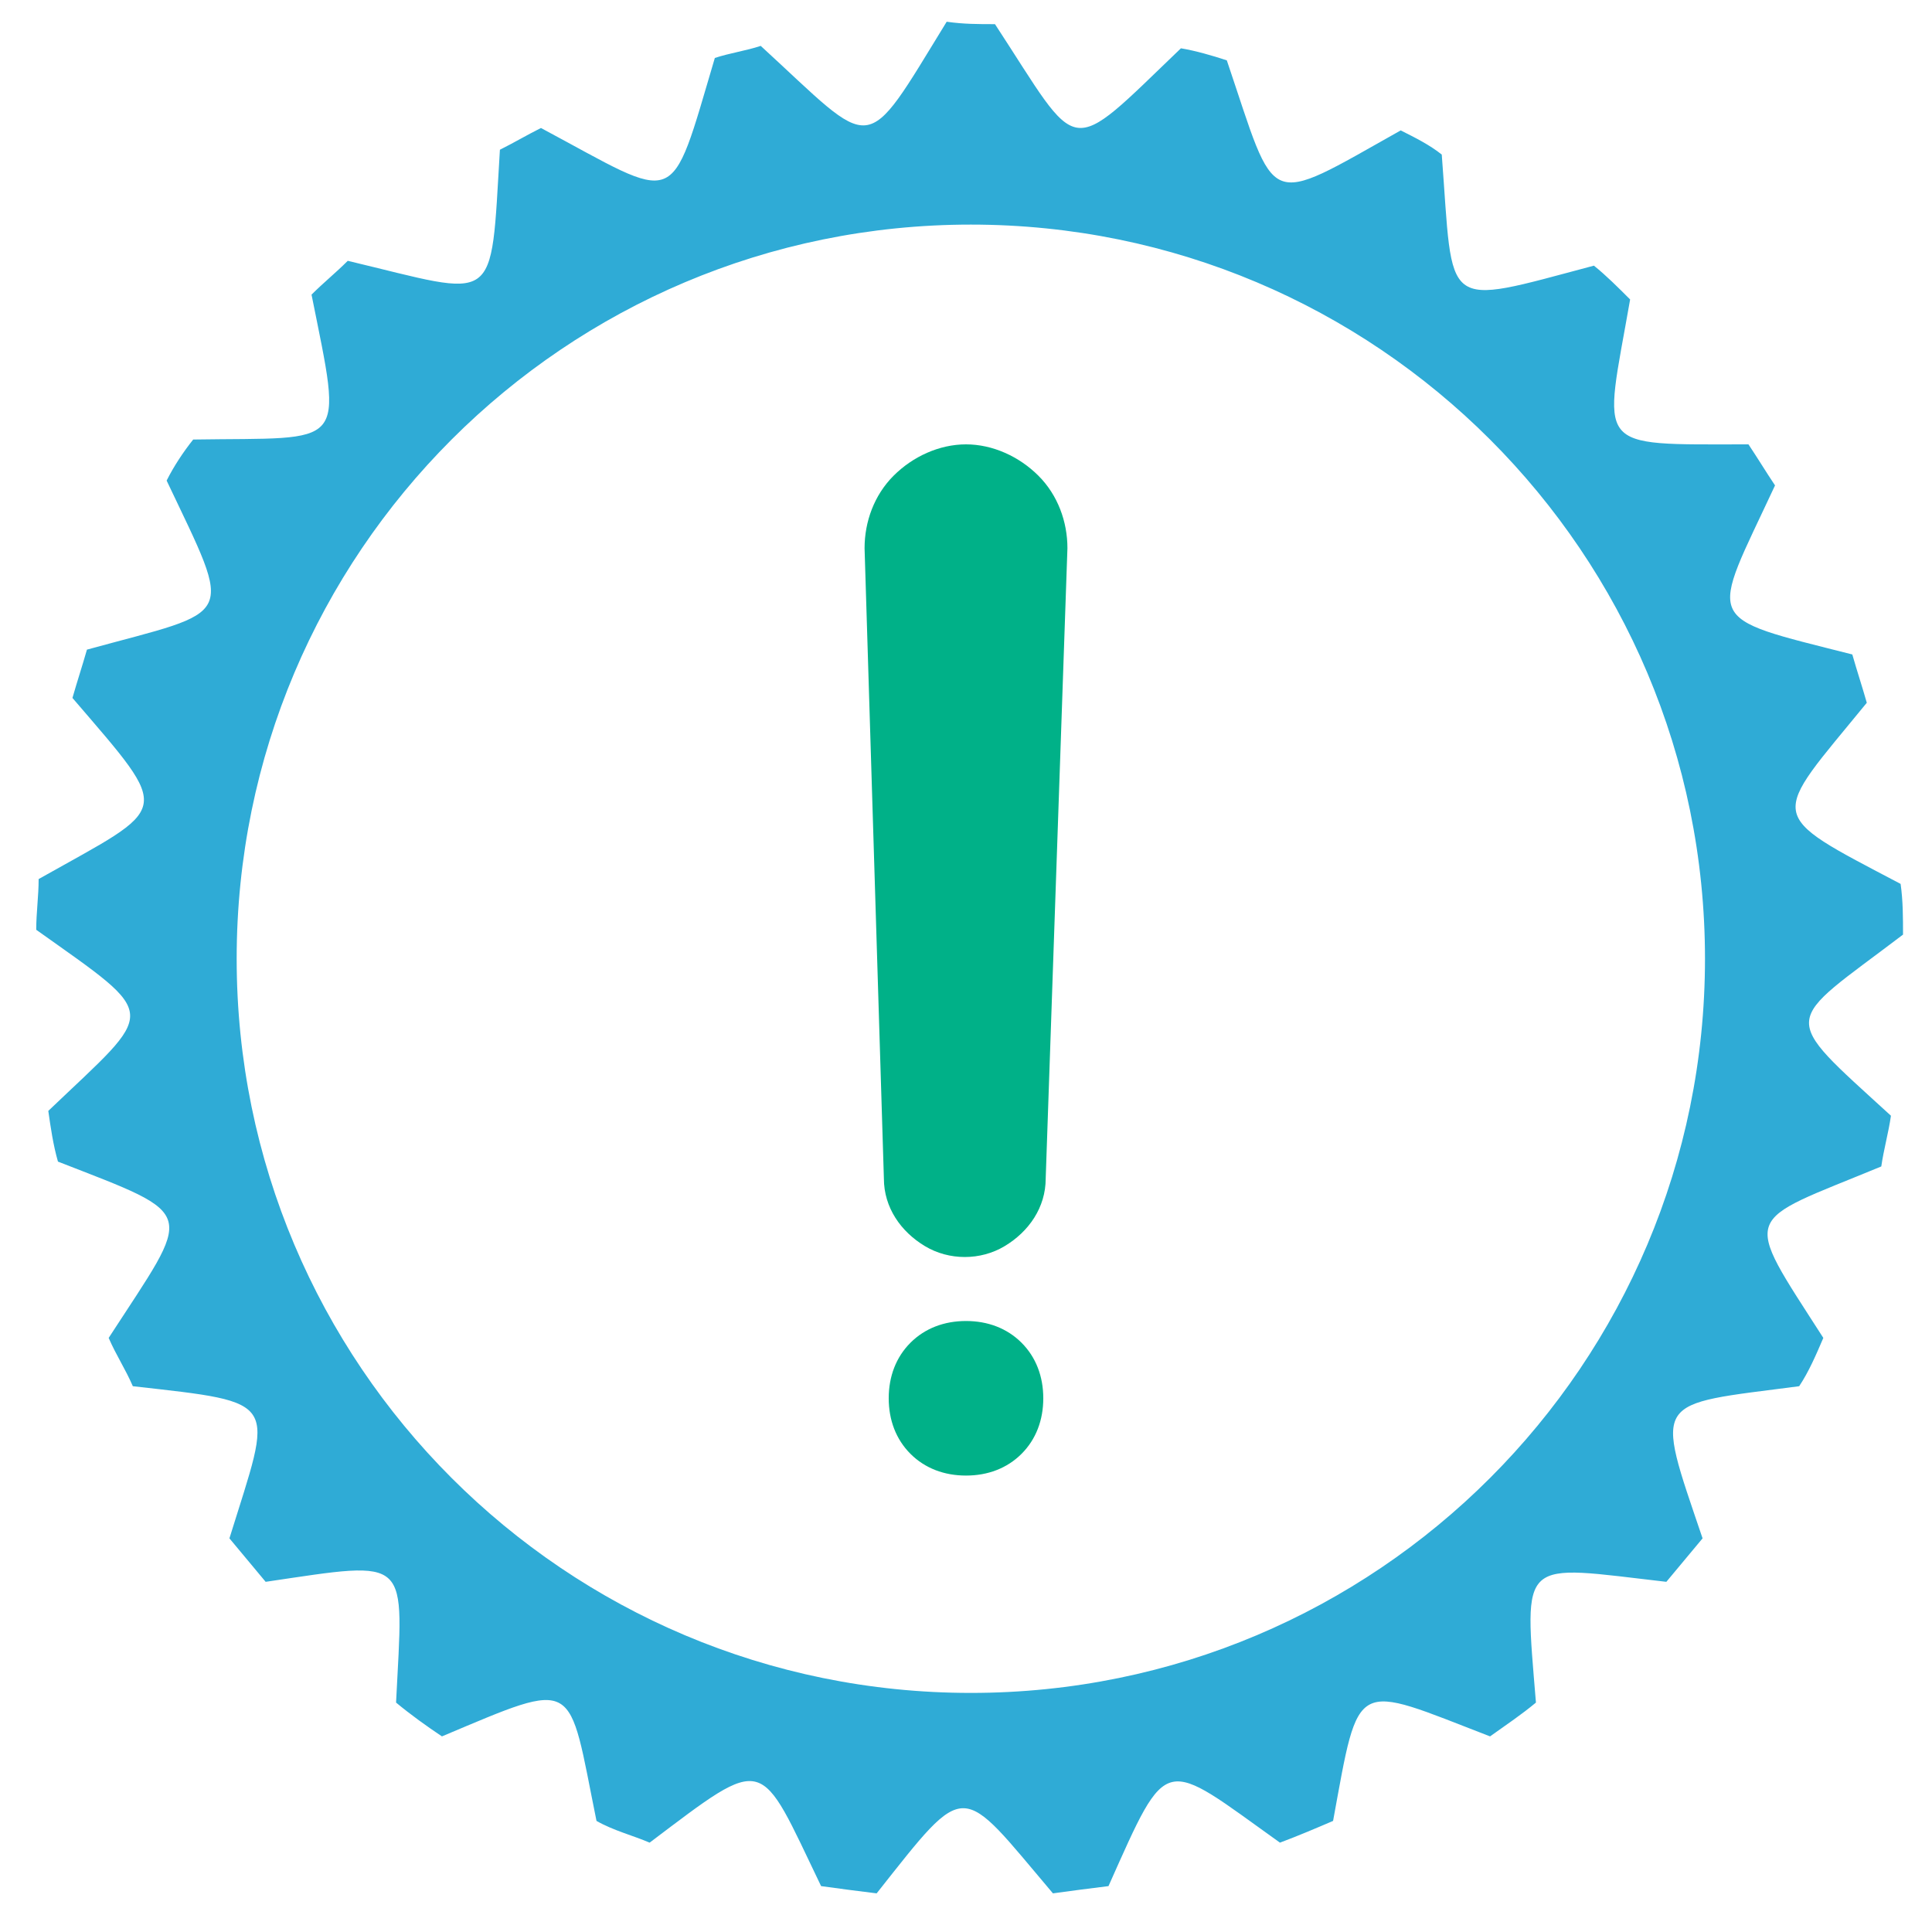
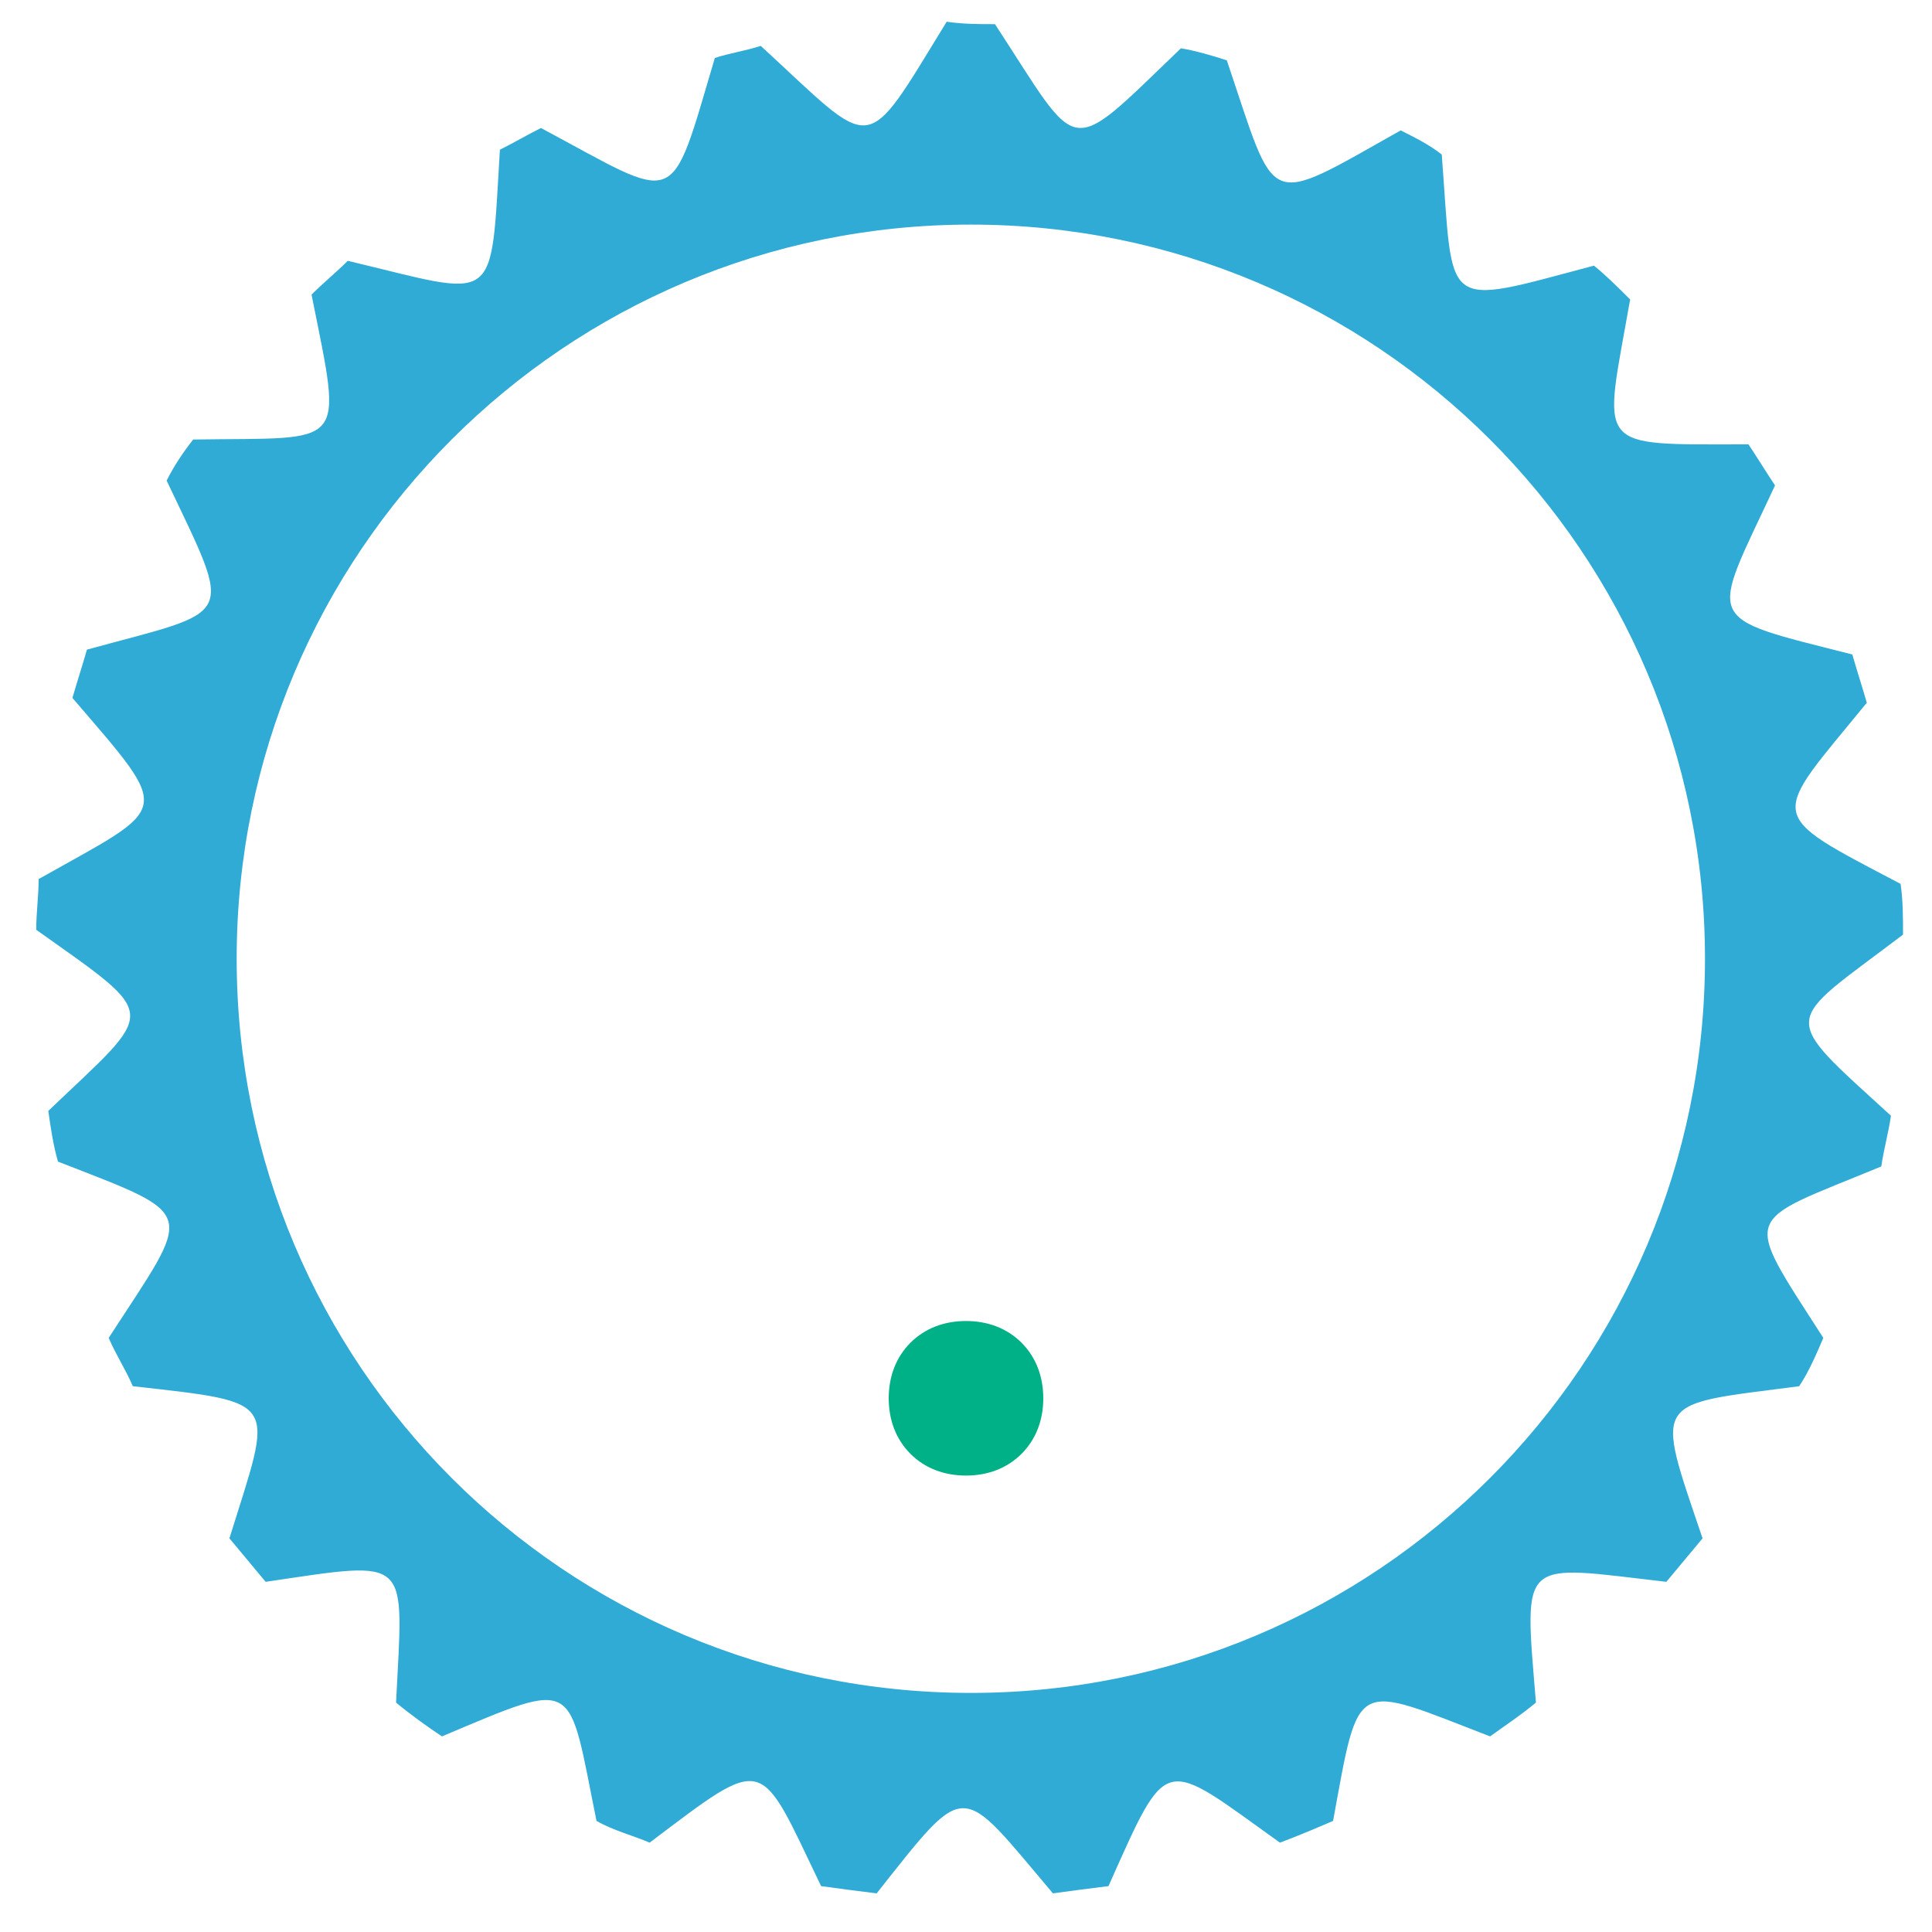
<svg xmlns="http://www.w3.org/2000/svg" version="1.1" id="Layer_1" x="0px" y="0px" viewBox="0 0 80 80" style="enable-background:new 0 0 80 80;" xml:space="preserve">
  <style type="text/css">
	.st0{display:none;}
	.st1{display:inline;}
	.st2{fill:#2FABD6;}
	.st3{fill-rule:evenodd;clip-rule:evenodd;fill:#2FABD6;}
	.st4{display:none;fill:#00B188;}
	.st5{fill:#00B188;}
</style>
  <g id="Symbols" class="st0">
    <g id="icon_x2F_-Factory" class="st1">
      <path id="Combined-Shape" class="st2" d="M55.6,6c1,0,1.8,0.7,2,1.7l0,0l1.5,8.4l1.5-8.4c0.2-0.9,0.9-1.6,1.8-1.6l0,0l0.2,0h8    c1,0,1.9,0.8,2,1.8l0,0l3.4,30c0,0,0,0,0,0c0,0.1,0,0.1,0,0.2l0-0.1c0,0,0,0.1,0,0.1l0,0v31c0,1.1-0.9,2-2,2l0,0H6    c-1.1,0-2-0.9-2-2l0,0l0-30.9c0-0.6,0.2-1.2,0.8-1.7c0,0,0,0,0,0c0,0,0.1-0.1,0.1-0.1l-0.1,0.1c0,0,0,0,0.1,0l0,0l21-13    c1.3-0.8,3.1,0.1,3.1,1.7l0,0v3.8l13.2-5.7c0.5-0.2,1.1-0.2,1.6,0l3-15.5c0.2-0.9,1-1.6,2-1.6l0,0H55.6z M72,40H8v27h64V40z     M22,45c1.1,0,2,0.9,2,2l0,0v9c0,1.1-0.9,2-2,2l0,0h-9c-1.1,0-2-0.9-2-2l0,0v-9c0-1.1,0.9-2,2-2l0,0H22z M37,45c1.1,0,2,0.9,2,2    l0,0v9c0,1.1-0.9,2-2,2l0,0h-9c-1.1,0-2-0.9-2-2l0,0v-9c0-1.1,0.9-2,2-2l0,0H37z M52,45c1.1,0,2,0.9,2,2l0,0v9c0,1.1-0.9,2-2,2    l0,0h-9c-1.1,0-2-0.9-2-2l0,0v-9c0-1.1,0.9-2,2-2l0,0H52z M67,45c1.1,0,2,0.9,2,2l0,0v9c0,1.1-0.9,2-2,2l0,0h-9c-1.1,0-2-0.9-2-2    l0,0v-9c0-1.1,0.9-2,2-2l0,0H67z M20,49h-5v5h5V49z M35,49h-5v5h5V49z M50,49h-5v5h5V49z M65,49h-5v5h5V49z M41,28l-13.2,5.7    c-1.3,0.6-2.8-0.4-2.8-1.8l0,0v-3.3L13,36h28V28z M54,10h-3.6l-5,26h26.3l-3-26h-4.6L61,28c-0.4,2.1-3.4,2.2-3.9,0.2l0,0l0-0.2    L54,10z" />
    </g>
  </g>
  <path class="st3" d="M41.2,1c3.6,5.5,2.9,5.6,7.7,1c0.6,0.1,1.3,0.3,1.9,0.5c2.1,6.2,1.5,6.1,7.2,2.9c0.6,0.3,1.2,0.6,1.7,1  c0.5,6.5-0.1,6.3,6.3,4.6c0.5,0.4,1,0.9,1.5,1.4c-1.1,6.3-1.6,6,4.9,6c0.4,0.6,0.7,1.1,1.1,1.7c-2.7,5.8-3.1,5.4,3.2,7  c0.2,0.7,0.4,1.3,0.6,2c-4,4.9-4.3,4.5,1.4,7.5l0,0c0.1,0.7,0.1,1.4,0.1,2.1c-5,3.8-5.2,3.2-0.5,7.5c-0.1,0.7-0.3,1.4-0.4,2.1  c-5.8,2.4-5.8,1.8-2.4,7.1c-0.3,0.7-0.6,1.4-1,2c-6.1,0.8-6,0.4-4,6.3c-0.5,0.6-1,1.2-1.5,1.8c-6.1-0.7-5.9-1.1-5.4,5  c-0.6,0.5-1.2,0.9-1.9,1.4c-5.7-2.2-5.4-2.5-6.5,3.5c-0.7,0.3-1.4,0.6-2.2,0.9c-4.9-3.5-4.6-3.8-7.1,1.8c-0.8,0.1-1.6,0.2-2.3,0.3  c-3.9-4.6-3.5-4.8-7.3,0c-0.8-0.1-1.6-0.2-2.3-0.3c-2.6-5.4-2.2-5.5-7.1-1.8c-0.7-0.3-1.5-0.5-2.2-0.9c-1.2-5.9-0.7-5.9-6.4-3.5  c-0.6-0.4-1.3-0.9-1.9-1.4c0.3-6.1,0.7-5.9-5.4-5c-0.5-0.6-1-1.2-1.5-1.8c1.8-5.8,2.2-5.6-4-6.3c-0.3-0.7-0.7-1.3-1-2  C8,50,8.3,50.4,2.4,48.1C2.2,47.4,2.1,46.7,2,46c4.5-4.3,4.7-3.8-0.5-7.5c0-0.7,0.1-1.4,0.1-2.1c5.5-3.1,5.6-2.6,1.4-7.5  c0.2-0.7,0.4-1.3,0.6-2c6.2-1.7,6.1-1.1,3.3-7c0.3-0.6,0.7-1.2,1.1-1.7c6.4-0.1,6.2,0.5,4.9-6c0.5-0.5,1-0.9,1.5-1.4  c6.3,1.5,5.9,2,6.3-4.6c0.6-0.3,1.1-0.6,1.7-0.9c5.8,3.1,5.3,3.5,7.2-2.9c0.6-0.2,1.3-0.3,1.9-0.5c4.8,4.4,4.2,4.7,7.7-1  C39.9,1,40.5,1,41.2,1L41.2,1z M40.2,9.3c16.8,0,30.4,13.6,30.4,30.4c0,16.8-13.6,30.4-30.4,30.4S9.8,56.5,9.8,39.7  C9.8,22.9,23.4,9.3,40.2,9.3z" />
  <path class="st4" d="M21.7,44.9c-1.5-1.5-1.5-3.9,0-5.4c1.5-1.5,3.9-1.5,5.4,0l8.4,8.4l18.4-22.7c1.3-1.6,3.7-1.9,5.3-0.6  c1.6,1.3,1.9,3.7,0.6,5.3L38.9,55.7c-0.1,0.2-0.3,0.4-0.4,0.5c-1.5,1.5-3.9,1.5-5.4,0L21.7,44.9L21.7,44.9z" />
  <path class="st4" d="M37.9,61h3.8c0.9,0,1.6-0.7,1.6-1.6v-3.6l0.8-0.2c6.4-1.6,8.7-6,8.7-9.3c0-6.1-5.2-8.6-10.4-10.3  c-4.8-1.6-6.4-2.6-6.4-4c0-1.3,1.5-2.6,4.8-2.6c3.7,0,5.9,1,6.9,1.5c0.2,0.1,0.4,0.1,0.7,0.1c0.6,0,1.2-0.4,1.4-0.9l1.5-3.2  c0.2-0.4,0.2-0.8,0.1-1.2c-0.1-0.4-0.4-0.7-0.8-0.9c-1.8-0.9-3.8-1.4-6-1.7l-0.9-0.1v-3.2c0-0.9-0.7-1.6-1.6-1.6h-3.7  c-0.9,0-1.6,0.7-1.6,1.6v3.5l-0.8,0.2c-5.2,1.3-8.3,4.6-8.3,8.9c0,5.6,5.6,8.1,11,9.8c5,1.6,5.7,3.1,5.7,4.2c0,1.8-2.4,3.1-5.6,3.1  c-2.8,0-5.7-0.7-7.9-1.9c-0.2-0.1-0.5-0.2-0.7-0.2c-0.2,0-0.3,0-0.5,0.1c-0.4,0.1-0.7,0.5-0.9,0.9l-1.4,3.2c-0.3,0.7-0.1,1.6,0.7,2  c1.8,1.1,4.6,1.8,7.5,2.2l0.9,0.1v3.3C36.3,60.3,37,61,37.9,61L37.9,61z" />
-   <path class="st5" d="M44.2,22.7c0-1.1-0.4-2.2-1.2-3c-0.8-0.8-1.9-1.3-3-1.3c-1.1,0-2.2,0.5-3,1.3c-0.8,0.8-1.2,1.9-1.2,3l0.8,26.1  c0,1.2,0.7,2.2,1.7,2.8c1,0.6,2.3,0.6,3.3,0c1-0.6,1.7-1.6,1.7-2.8L44.2,22.7z" />
  <path class="st5" d="M40,54.7c-0.9,0-1.7,0.3-2.3,0.9c-0.6,0.6-0.9,1.4-0.9,2.3s0.3,1.7,0.9,2.3c0.6,0.6,1.4,0.9,2.3,0.9  s1.7-0.3,2.3-0.9c0.6-0.6,0.9-1.4,0.9-2.3s-0.3-1.7-0.9-2.3C41.7,55,40.9,54.7,40,54.7L40,54.7z" />
</svg>